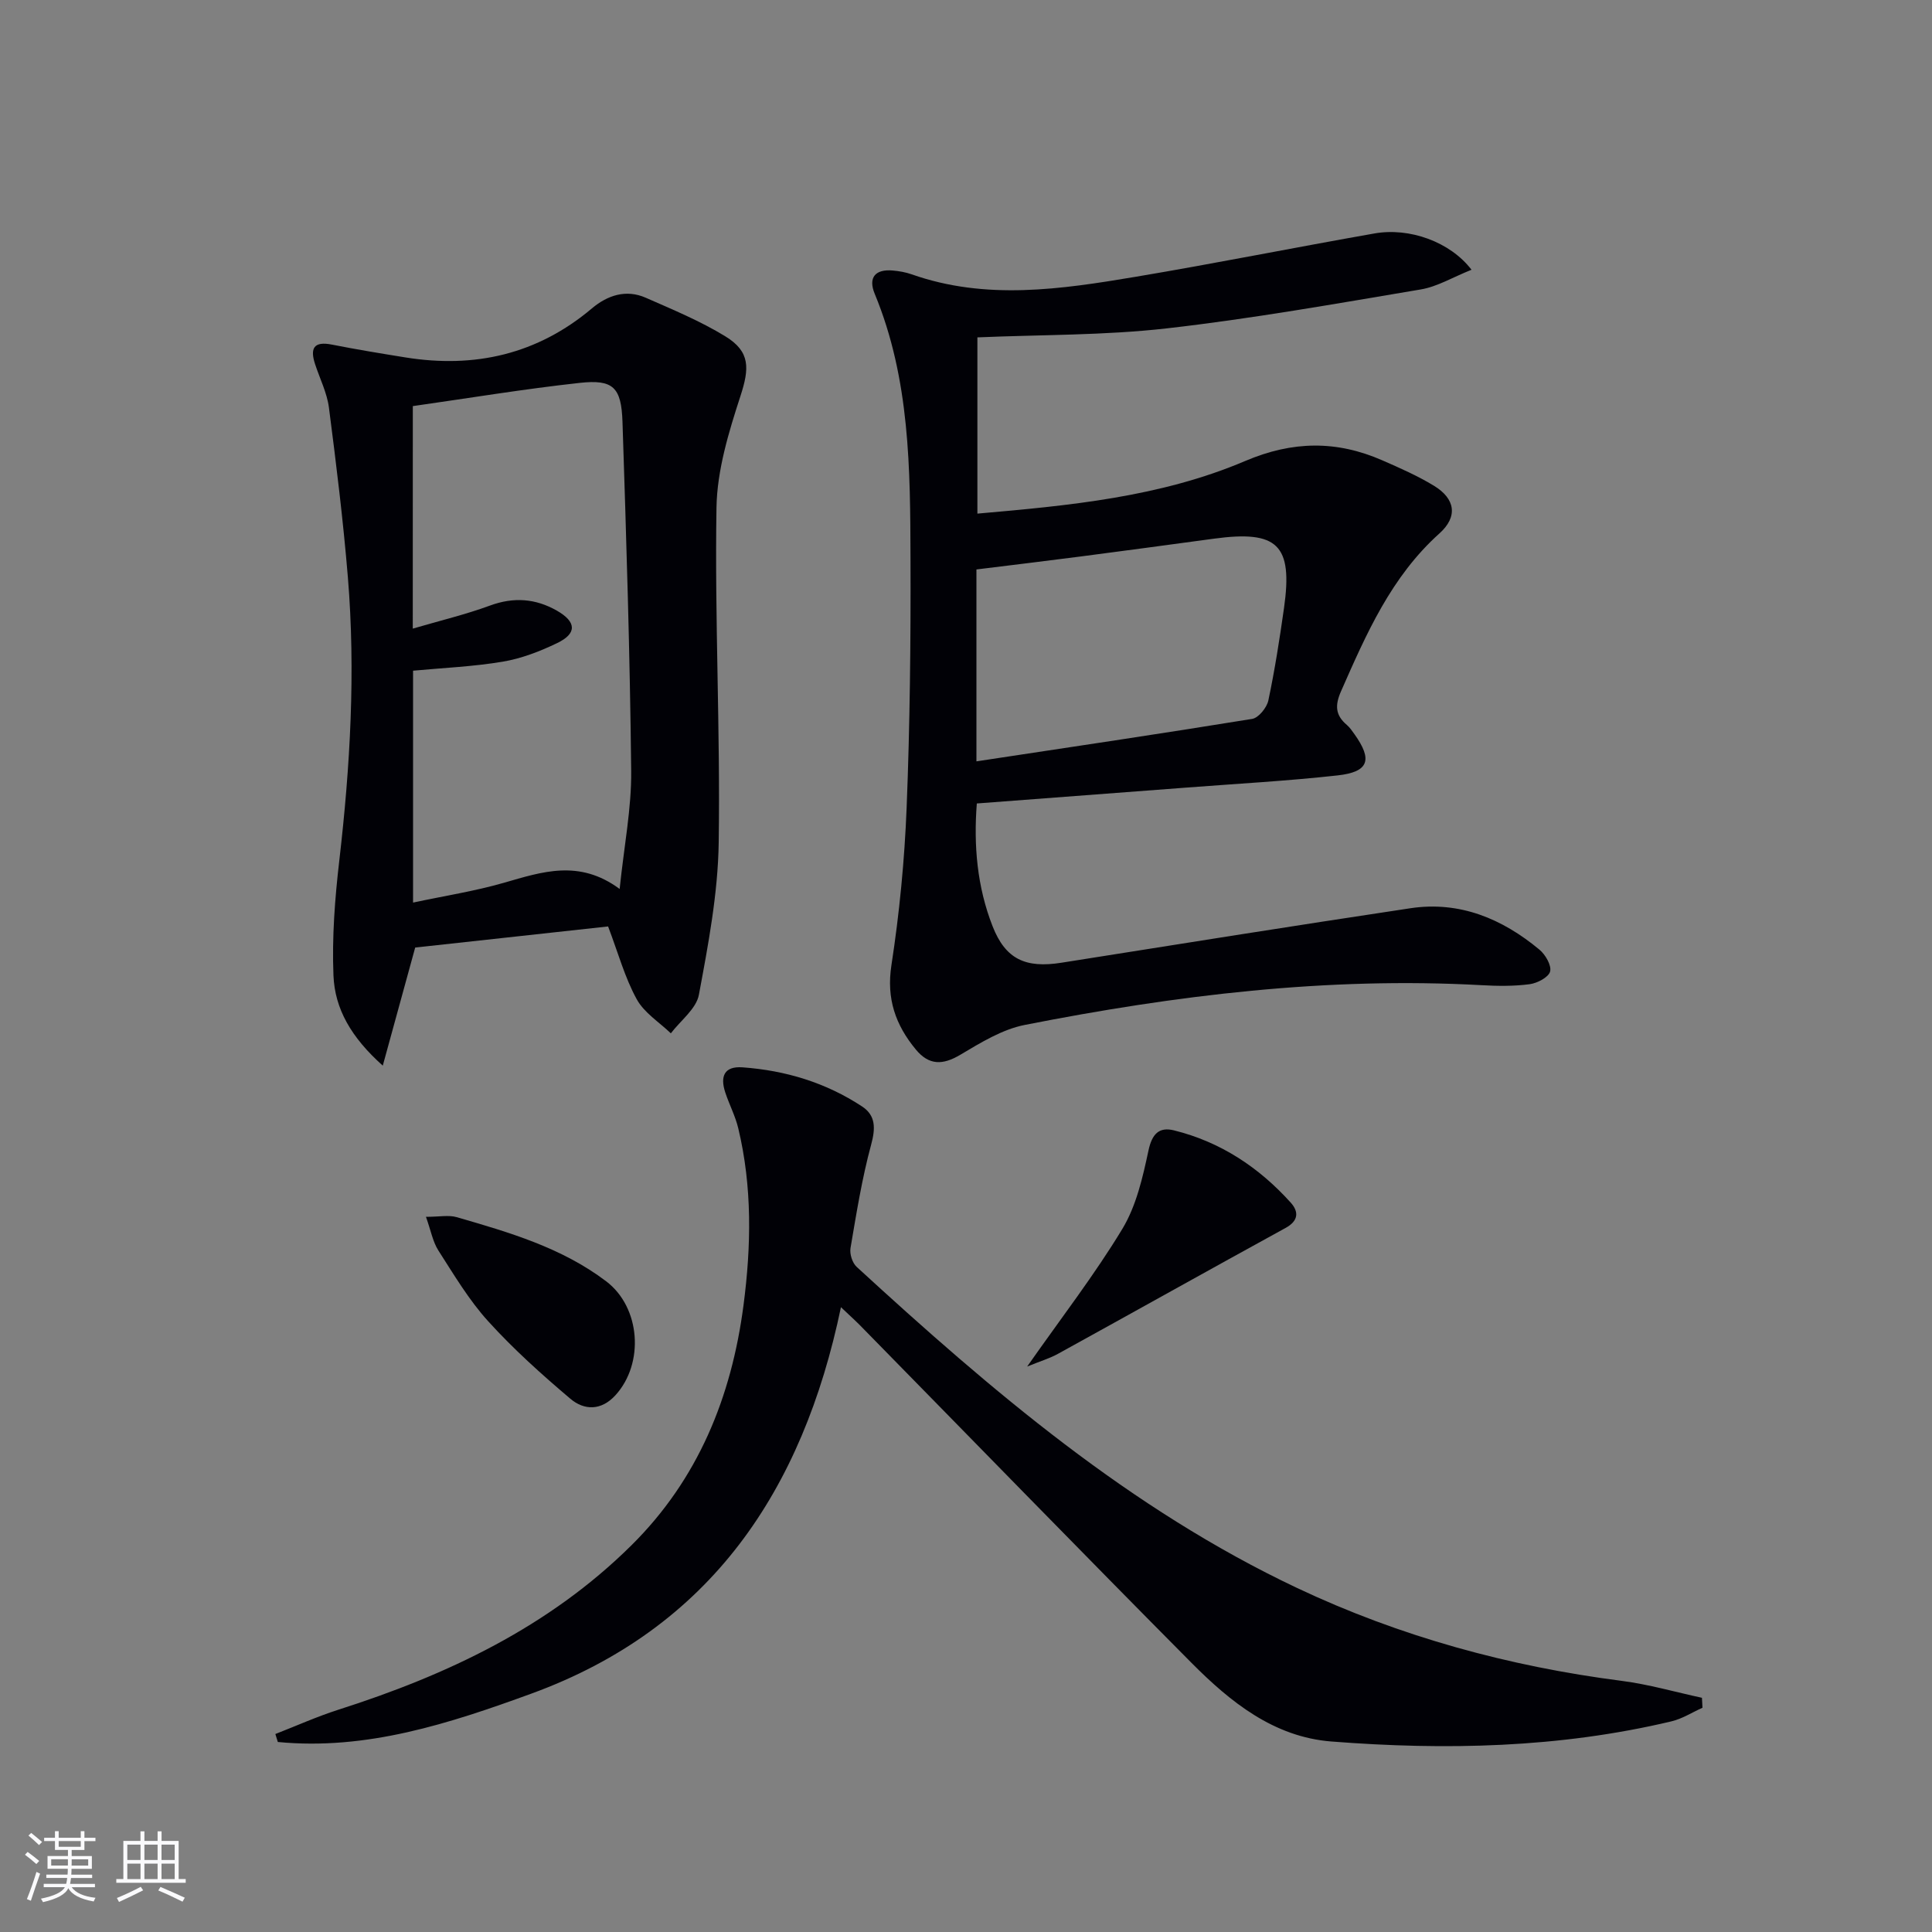
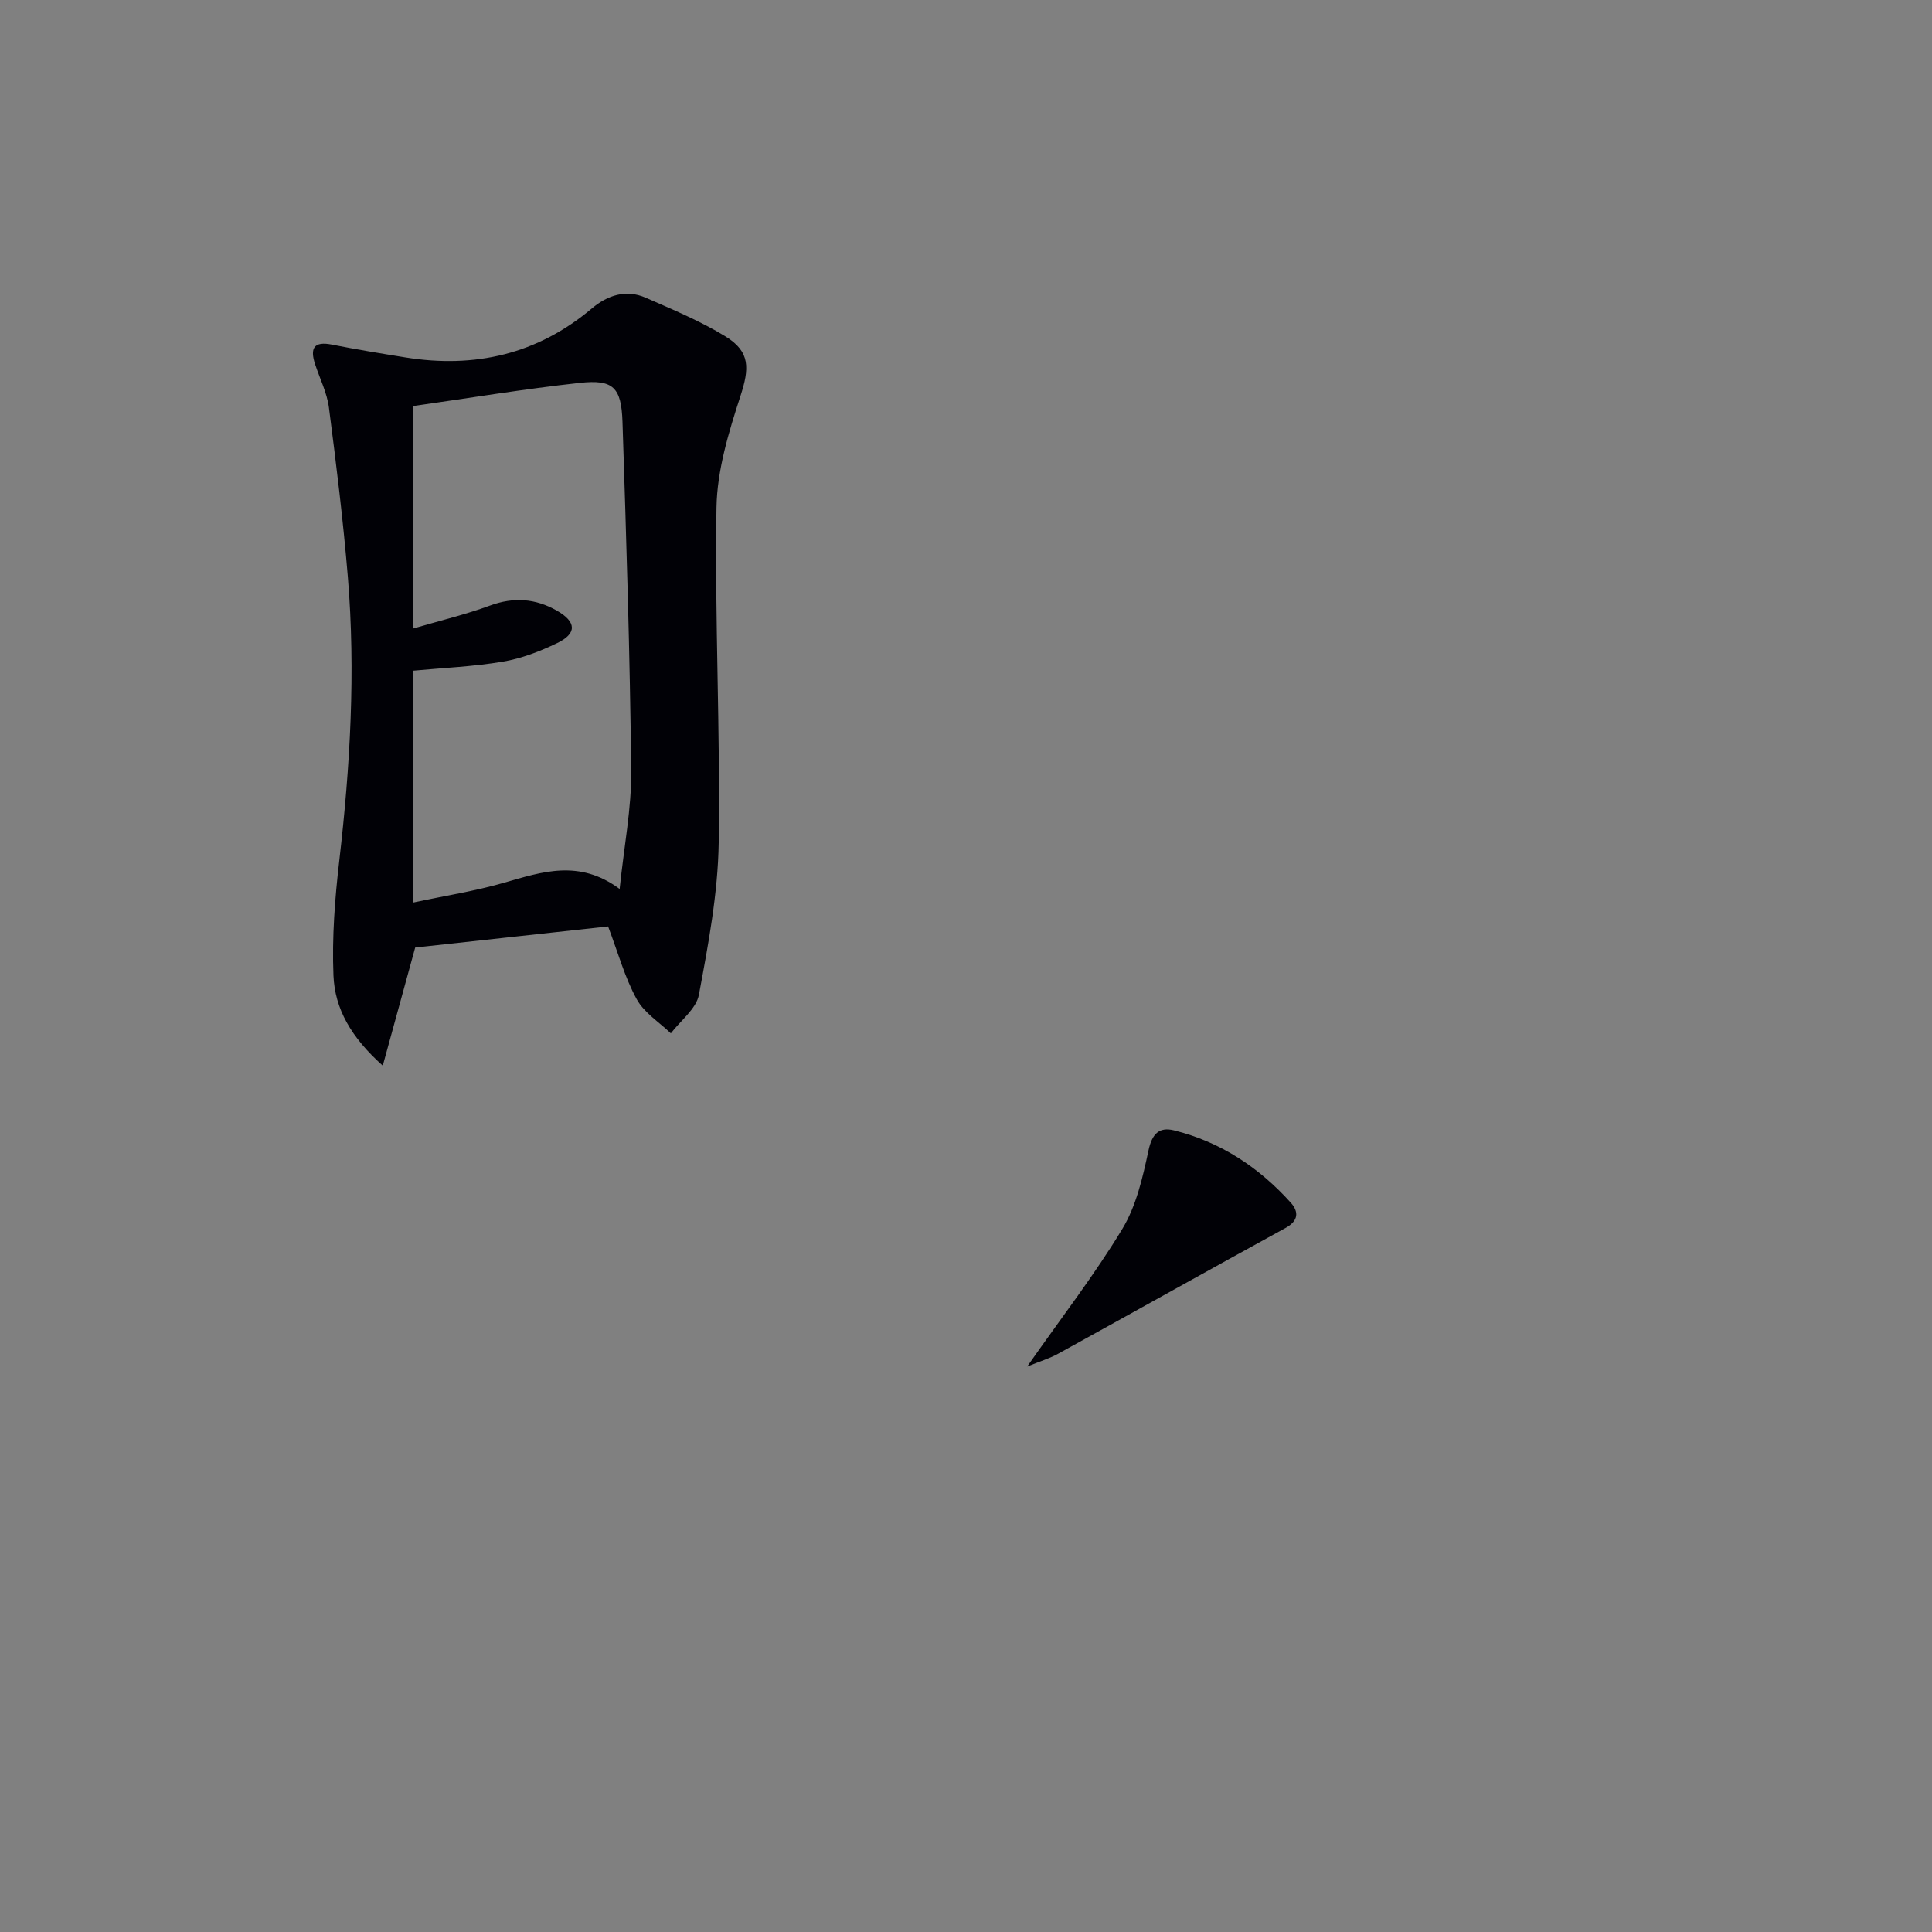
<svg xmlns="http://www.w3.org/2000/svg" enable-background="new 0 0 400 400" viewBox="0 0 400 400">
  <rect x="0" y="0" width="400" height="400" fill="#808080" stroke="none" />
  <g fill="#010106">
-     <path d="m304.66 55.85c-3.89 1.55-7.09 3.51-10.53 4.08-17.5 2.94-34.99 6.06-52.6 8.06-12.84 1.46-25.87 1.29-39.17 1.86v36.49c18.97-1.66 37.88-3.42 55.45-10.9 9.82-4.18 18.93-4.27 28.39-.13 3.64 1.59 7.32 3.21 10.7 5.27 4.4 2.68 4.99 6.38 1.13 9.85-10.01 8.98-15.15 20.81-20.39 32.7-1.29 2.94-1.16 4.95 1.21 6.96.62.53 1.1 1.25 1.58 1.92 3.79 5.31 2.98 7.81-3.49 8.53-10.39 1.15-20.85 1.72-31.28 2.52-14.38 1.1-28.76 2.18-43.42 3.29-.68 8.73.07 17.27 3.26 25.41 2.68 6.85 6.83 8.74 14.27 7.56 24.08-3.82 48.15-7.66 72.25-11.28 10.19-1.53 19 2.17 26.71 8.58 1.24 1.03 2.54 3.28 2.2 4.53-.33 1.2-2.66 2.41-4.24 2.62-3.28.43-6.65.39-9.97.2-31.91-1.76-63.35 2.08-94.55 8.23-4.69.92-9.14 3.68-13.35 6.18-3.65 2.17-6.48 2.2-9.2-1.08-4.21-5.09-6.13-10.52-5.06-17.47 1.66-10.8 2.72-21.75 3.15-32.66.68-17.13.86-34.28.8-51.42-.06-18.6-.09-37.25-7.41-54.92-1.39-3.35.09-5.16 3.77-4.82 1.31.12 2.65.35 3.89.79 15.39 5.42 30.9 3.1 46.34.51 16.51-2.77 32.94-6.07 49.43-8.97 7.26-1.3 15.7 1.71 20.13 7.51zm-102.5 101.78c19.41-2.94 38.27-5.73 57.09-8.79 1.33-.22 3.04-2.34 3.35-3.83 1.34-6.32 2.33-12.72 3.24-19.12 1.86-13.1-1.3-16.16-14.53-14.36-9.2 1.25-18.41 2.49-27.62 3.69-7.17.93-14.34 1.79-21.53 2.68z" />
-     <path d="m174.11 270.64c-7.93 37.99-26.99 66.47-64.13 80.02-16.95 6.18-34.08 11.78-52.46 10-.17-.55-.34-1.1-.51-1.65 4.34-1.69 8.61-3.61 13.04-5.03 22.58-7.21 43.63-17.14 60.71-34.07 13.78-13.66 20.68-30.66 23.17-49.63 1.61-12.28 1.83-24.55-1.08-36.68-.61-2.56-1.89-4.96-2.71-7.48-1.04-3.2-.26-5.41 3.58-5.14 8.91.64 17.28 3.17 24.76 8.1 2.85 1.87 2.8 4.53 1.88 7.91-1.9 7.01-3.05 14.23-4.27 21.4-.21 1.22.37 3.07 1.27 3.9 27.89 25.61 56.61 50.14 91.2 66.49 21.32 10.07 43.83 16.22 67.23 19.23 5.58.72 11.06 2.31 16.58 3.5.04.69.07 1.37.11 2.06-2.14.96-4.19 2.29-6.44 2.82-23.21 5.52-46.77 6.01-70.38 4.17-11.94-.93-20.93-8.19-28.98-16.29-22.76-22.93-45.28-46.09-67.91-69.15-1.25-1.32-2.59-2.52-4.66-4.48z" />
    <path d="m125.9 191.81c-13.41 1.47-26.75 2.93-39.94 4.37-2.17 7.92-4.24 15.47-6.71 24.45-6.59-5.89-9.93-11.8-10.21-18.66-.32-7.92.29-15.93 1.21-23.82 2.26-19.53 3.39-39.08 1.77-58.68-.97-11.73-2.41-23.42-3.92-35.09-.4-3.06-1.88-5.98-2.86-8.97-1.08-3.28-.31-4.82 3.5-4.06 5.04 1 10.12 1.83 15.2 2.65 14.36 2.31 27.33-.64 38.62-10.16 3.22-2.71 7.05-3.99 11.13-2.2 5.59 2.46 11.3 4.82 16.49 8 5.22 3.19 4.97 6.67 3.12 12.36-2.43 7.47-4.84 15.36-4.96 23.11-.38 23.12.81 46.26.46 69.37-.16 10.52-2.16 21.08-4.1 31.47-.54 2.92-3.8 5.34-5.81 7.99-2.42-2.33-5.55-4.27-7.08-7.09-2.44-4.44-3.8-9.48-5.91-15.04zm-40.44-61.66c5.66-1.66 10.94-2.92 16-4.78 4.9-1.8 9.42-1.46 13.84 1.06 4.06 2.32 4.19 4.73.04 6.72-3.55 1.71-7.38 3.19-11.24 3.84-6.13 1.03-12.39 1.29-18.58 1.87v48.01c6.59-1.41 12.81-2.37 18.81-4.1 7.87-2.26 15.57-4.93 23.96 1.28.93-8.98 2.47-16.72 2.39-24.43-.25-24.1-1.01-48.19-1.8-72.28-.24-7.18-1.94-8.82-8.84-8.07-11.51 1.26-22.96 3.16-34.57 4.81-.01 15.39-.01 30.29-.01 46.07z" />
    <path d="m212.66 282.93c7.16-10.21 13.98-19.02 19.71-28.5 2.89-4.78 4.22-10.66 5.41-16.23.74-3.46 2.21-4.93 5.28-4.17 9.62 2.38 17.59 7.65 24.18 14.97 1.66 1.85 1.65 3.74-1.07 5.23-15.74 8.63-31.4 17.4-47.12 26.06-1.69.94-3.58 1.49-6.39 2.64z" />
-     <path d="m88.19 251.93c2.82 0 4.72-.41 6.36.07 10.86 3.14 21.76 6.31 30.95 13.28 7.13 5.4 7.93 16.99 1.93 23.58-2.96 3.25-6.48 3.16-9.35.73-5.94-5.03-11.78-10.27-17-16.03-3.99-4.39-7.09-9.63-10.32-14.66-1.16-1.82-1.55-4.12-2.57-6.97z" />
  </g>
-   <path d="m5.17 384 .55-.58c.85.61 1.65 1.24 2.4 1.87l-.59.64c-.83-.73-1.62-1.38-2.36-1.93m1.22 9.53-.82-.34c.71-1.76 1.37-3.64 1.98-5.63.24.13.5.25.76.36-.6 1.67-1.24 3.54-1.92 5.61m-.5-13.5.57-.54c.56.44 1.31 1.06 2.26 1.87l-.64.64c-.68-.66-1.41-1.32-2.19-1.97m3.25.46h2.24v-1.36h.77v1.36h4.57v-1.36h.76v1.36h2.28v.69h-2.28v1.84h-2.64v1.26h4.18v2.64h-4.21c0 .45-.02.86-.05 1.21h4.32v.69h-4.38c-.04.34-.1.75-.19 1.22h5.15v.69h-4.82c.87 1.19 2.51 1.92 4.93 2.19-.17.32-.3.57-.37.76-2.77-.49-4.52-1.41-5.26-2.76-.56 1.26-2.3 2.23-5.24 2.9-.12-.24-.26-.48-.43-.72 2.73-.55 4.38-1.34 4.96-2.38h-4.38v-.69h4.65c.1-.38.17-.79.21-1.22h-4.32v-.69h4.4c.03-.34.05-.75.05-1.21h-4.2v-2.64h4.23v-1.26h-2.69v-1.84h-2.24zm1.46 4.46v1.29h3.45c.01-.4.02-.57.01-.53v-.32-.45h-3.46zm1.55-2.59h4.57v-1.19h-4.57zm6.11 2.59h-3.42v.77c-.01.19-.01.37-.02.53h3.44z" fill="#fafafc" />
-   <path d="m32.63 379.16h.82v1.98h3.54v7.89h1.46v.78h-14.37v-.78h1.46v-7.89h3.54v-1.98h.82v1.98h2.73zm-3.49 11.48.5.73c-1.61.82-3.28 1.63-5 2.41-.13-.27-.28-.55-.44-.82 1.75-.72 3.4-1.49 4.94-2.32m-2.78-5.55h2.73v-3.18h-2.73zm0 3.95h2.73v-3.2h-2.73zm3.54-3.95h2.73v-3.18h-2.73zm0 3.95h2.73v-3.2h-2.73zm7.89 4.68c-1.84-.92-3.51-1.7-5.02-2.32l.45-.73c1.89.8 3.57 1.55 5.04 2.23zm-1.62-11.81h-2.73v3.18h2.73zm-2.73 7.13h2.73v-3.2h-2.73z" fill="#fafafc" />
</svg>